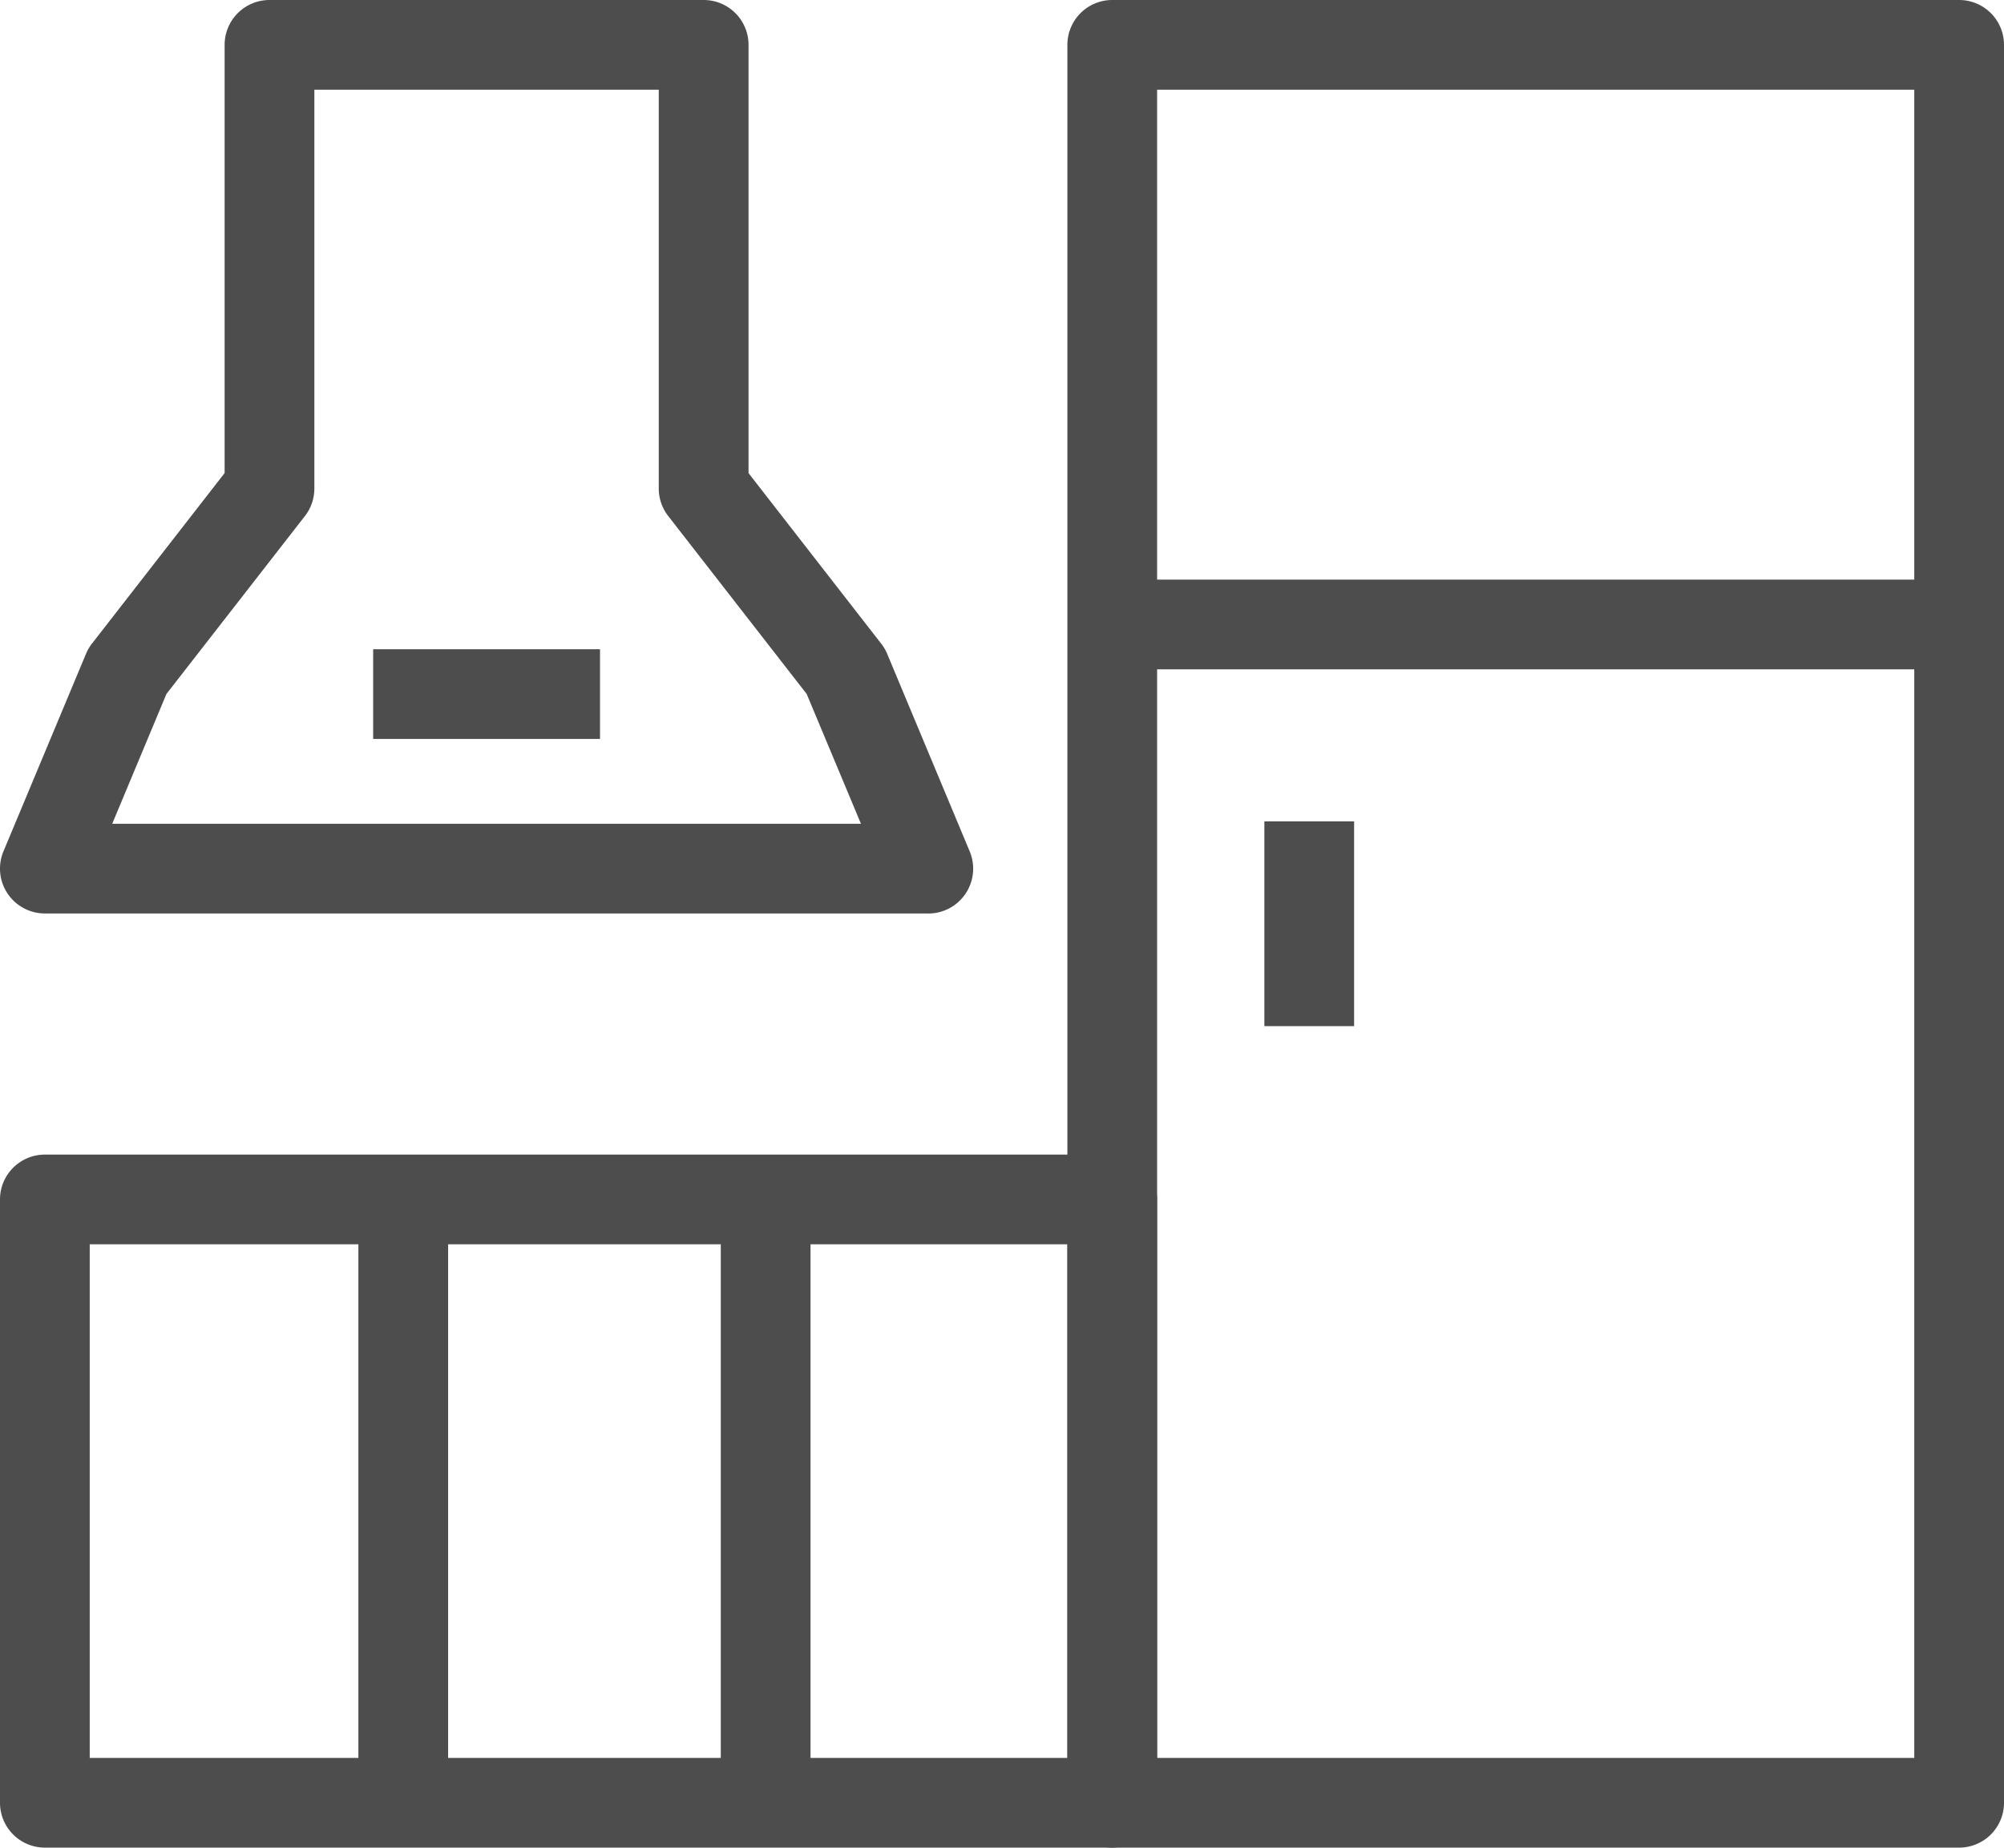
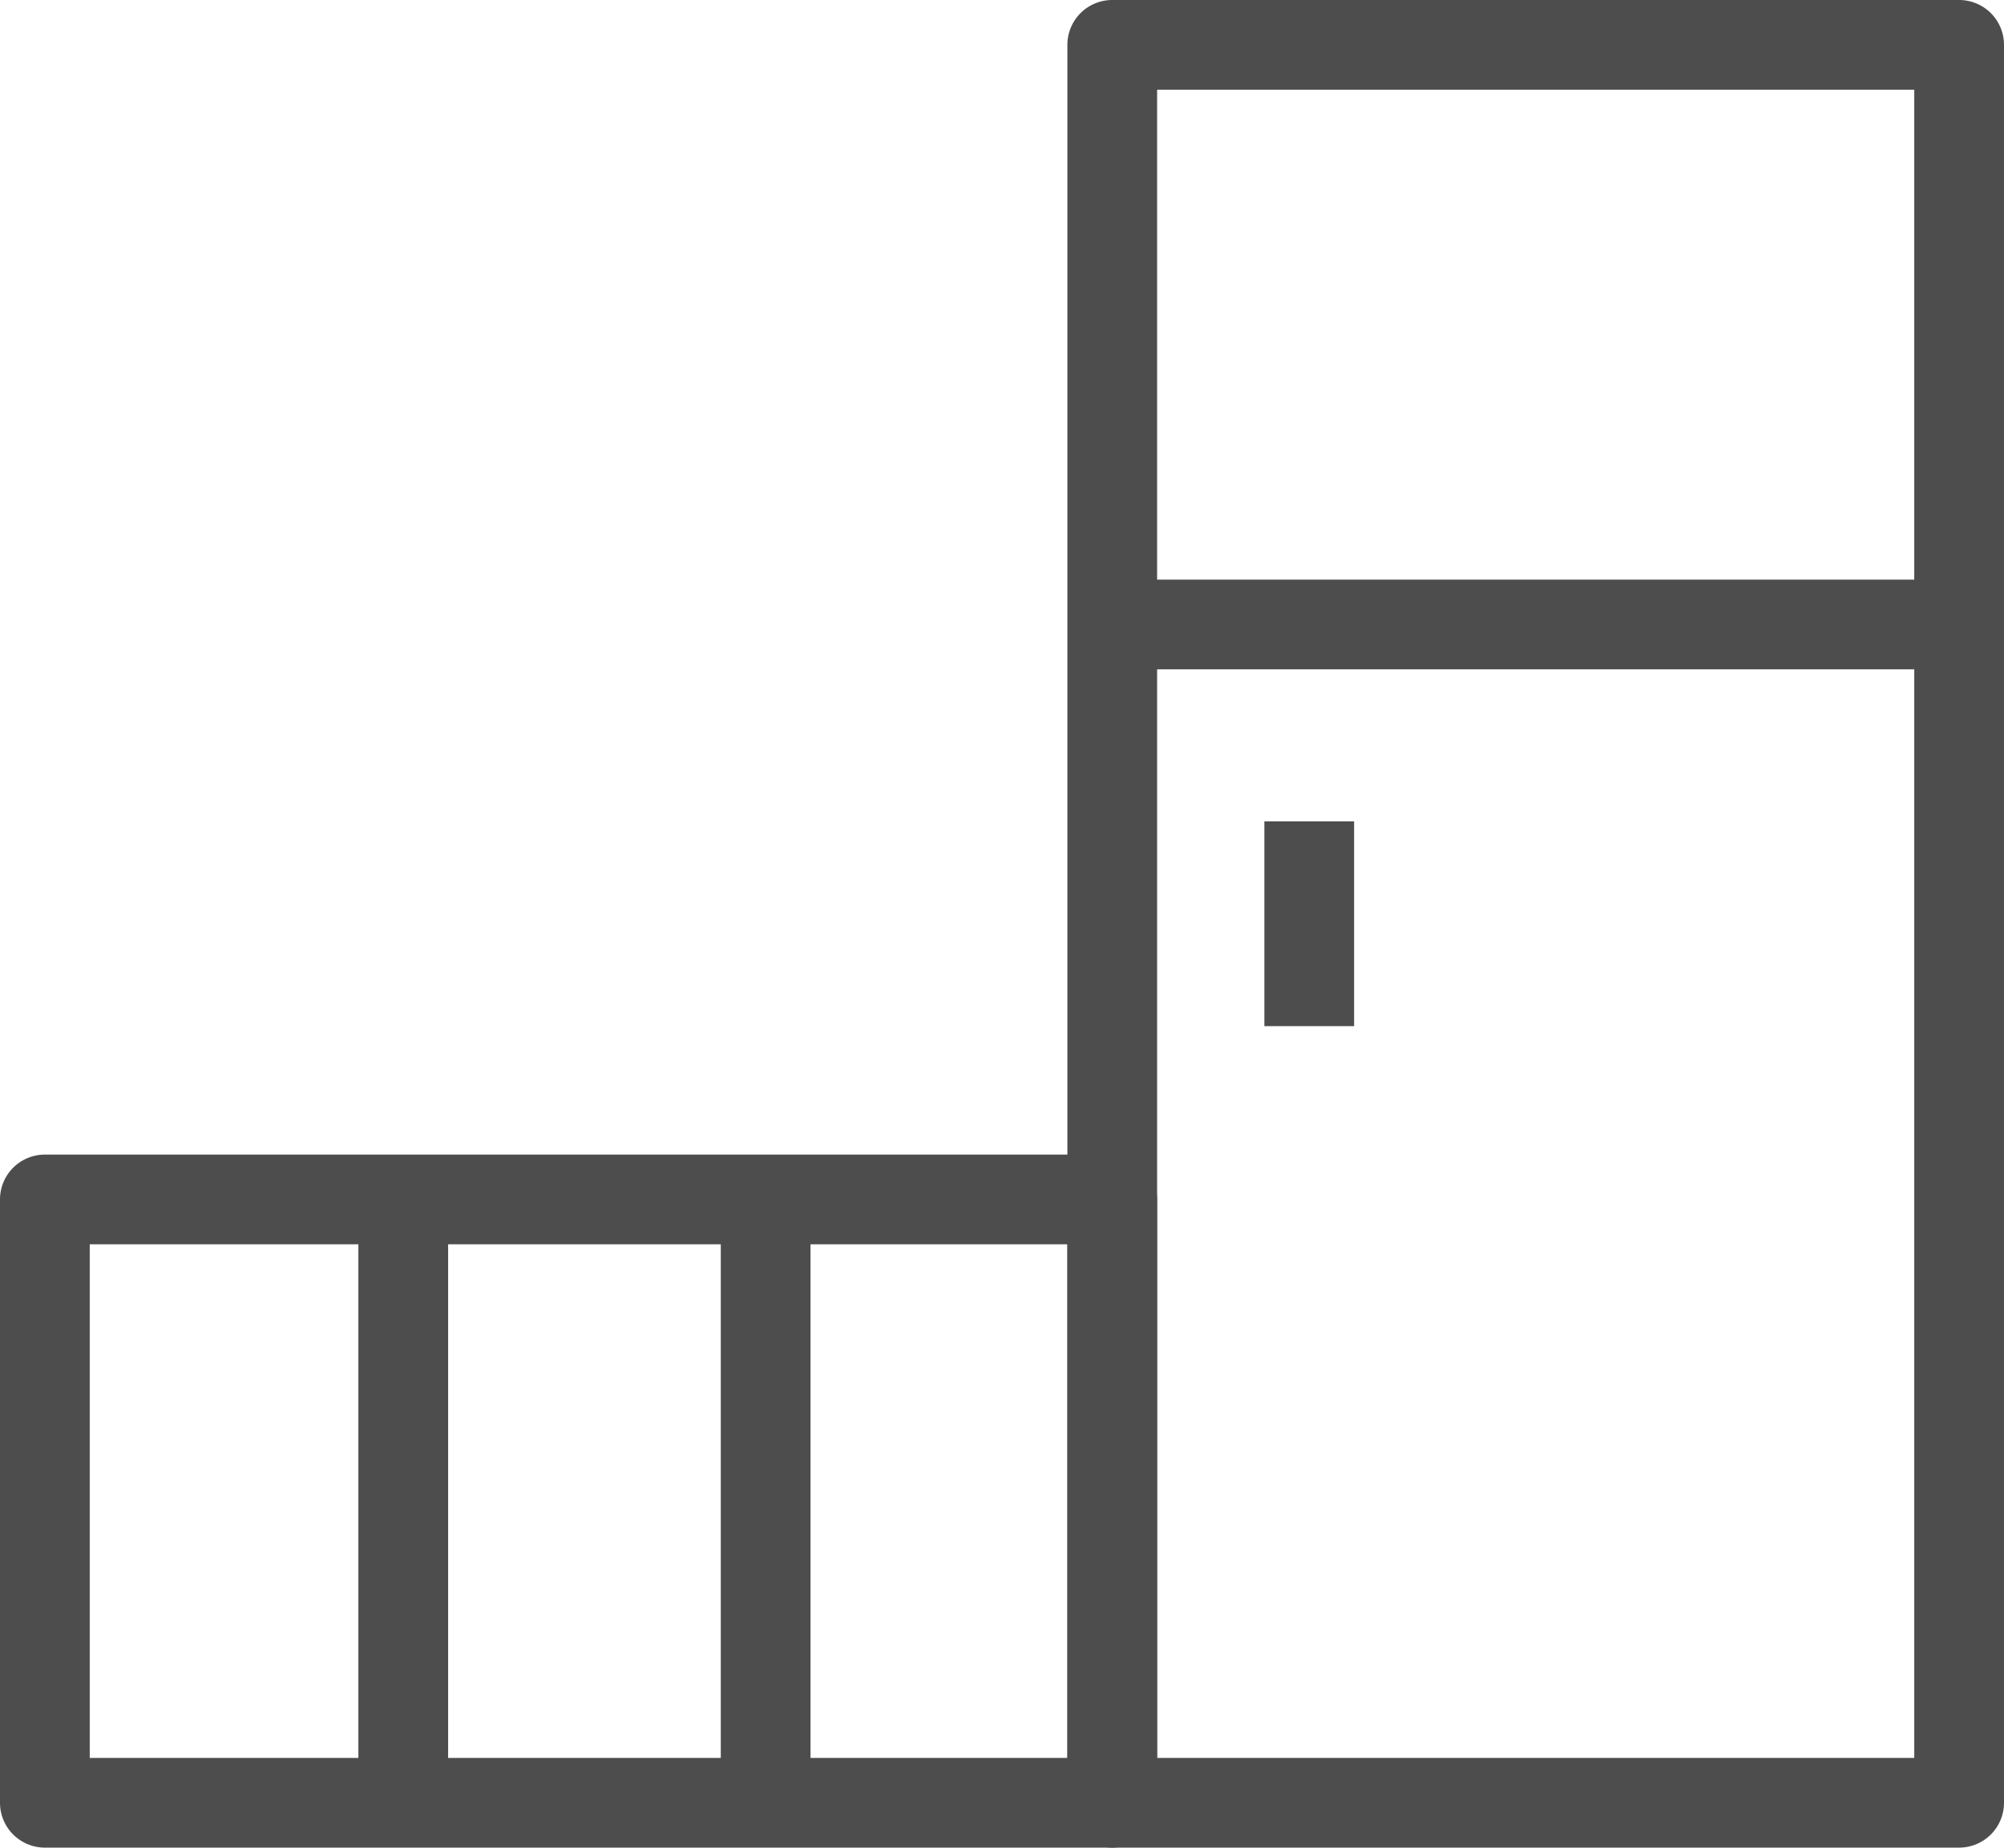
<svg xmlns="http://www.w3.org/2000/svg" width="33.5" height="30.894" viewBox="0 0 33.5 30.894">
  <g id="e4abd92b-bd1d-4682-b36a-fc0ce63dc0fe" data-name="Layer 2">
    <g id="e6398f9f-04a1-432f-a68e-50ea5bba9746" data-name="Layer 1">
      <path d="M32.75,30.894H18.593a.75.75,0,0,1-.75-.75V.75a.75.75,0,0,1,.75-.75H32.75a.75.75,0,0,1,.75.75V30.144A.75.75,0,0,1,32.75,30.894Zm-13.407-1.5H32V1.5H19.343Z" style="fill:#4d4d4d" />
      <path d="M18.593,30.894H.75a.75.75,0,0,1-.75-.75V20.056a.75.75,0,0,1,.75-.75H18.593a.75.75,0,0,1,.75.75V30.144A.75.75,0,0,1,18.593,30.894ZM1.5,29.394H17.843V20.806H1.5Z" style="fill:#4d4d4d" />
      <rect x="12.049" y="20.056" width="1.5" height="10.088" style="fill:#4d4d4d" />
      <rect x="5.991" y="20.056" width="1.5" height="10.088" style="fill:#4d4d4d" />
      <rect x="18.593" y="9.692" width="14.157" height="1.5" style="fill:#4d4d4d" />
      <rect x="21.136" y="13.734" width="1.5" height="3.424" style="fill:#4d4d4d" />
-       <path d="M15.518,15.274H.75a.75.75,0,0,1-.692-1.039L1.437,10.934a.739.739,0,0,1,.1-.172L3.755,7.91V.75a.75.75,0,0,1,.75-.75H11.763a.75.75,0,0,1,.75.75V7.911l2.218,2.852a.728.728,0,0,1,.1.171l1.379,3.302a.75.75,0,0,1-.692,1.039Zm-13.642-1.5H14.392l-.907-2.17L11.17,8.628a.748.748,0,0,1-.158-.46V1.5H5.255V8.168a.751.751,0,0,1-.158.461L2.782,11.604Z" style="fill:#4d4d4d" />
-       <rect x="6.238" y="10.856" width="3.792" height="1.5" style="fill:#4d4d4d" />
    </g>
  </g>
</svg>